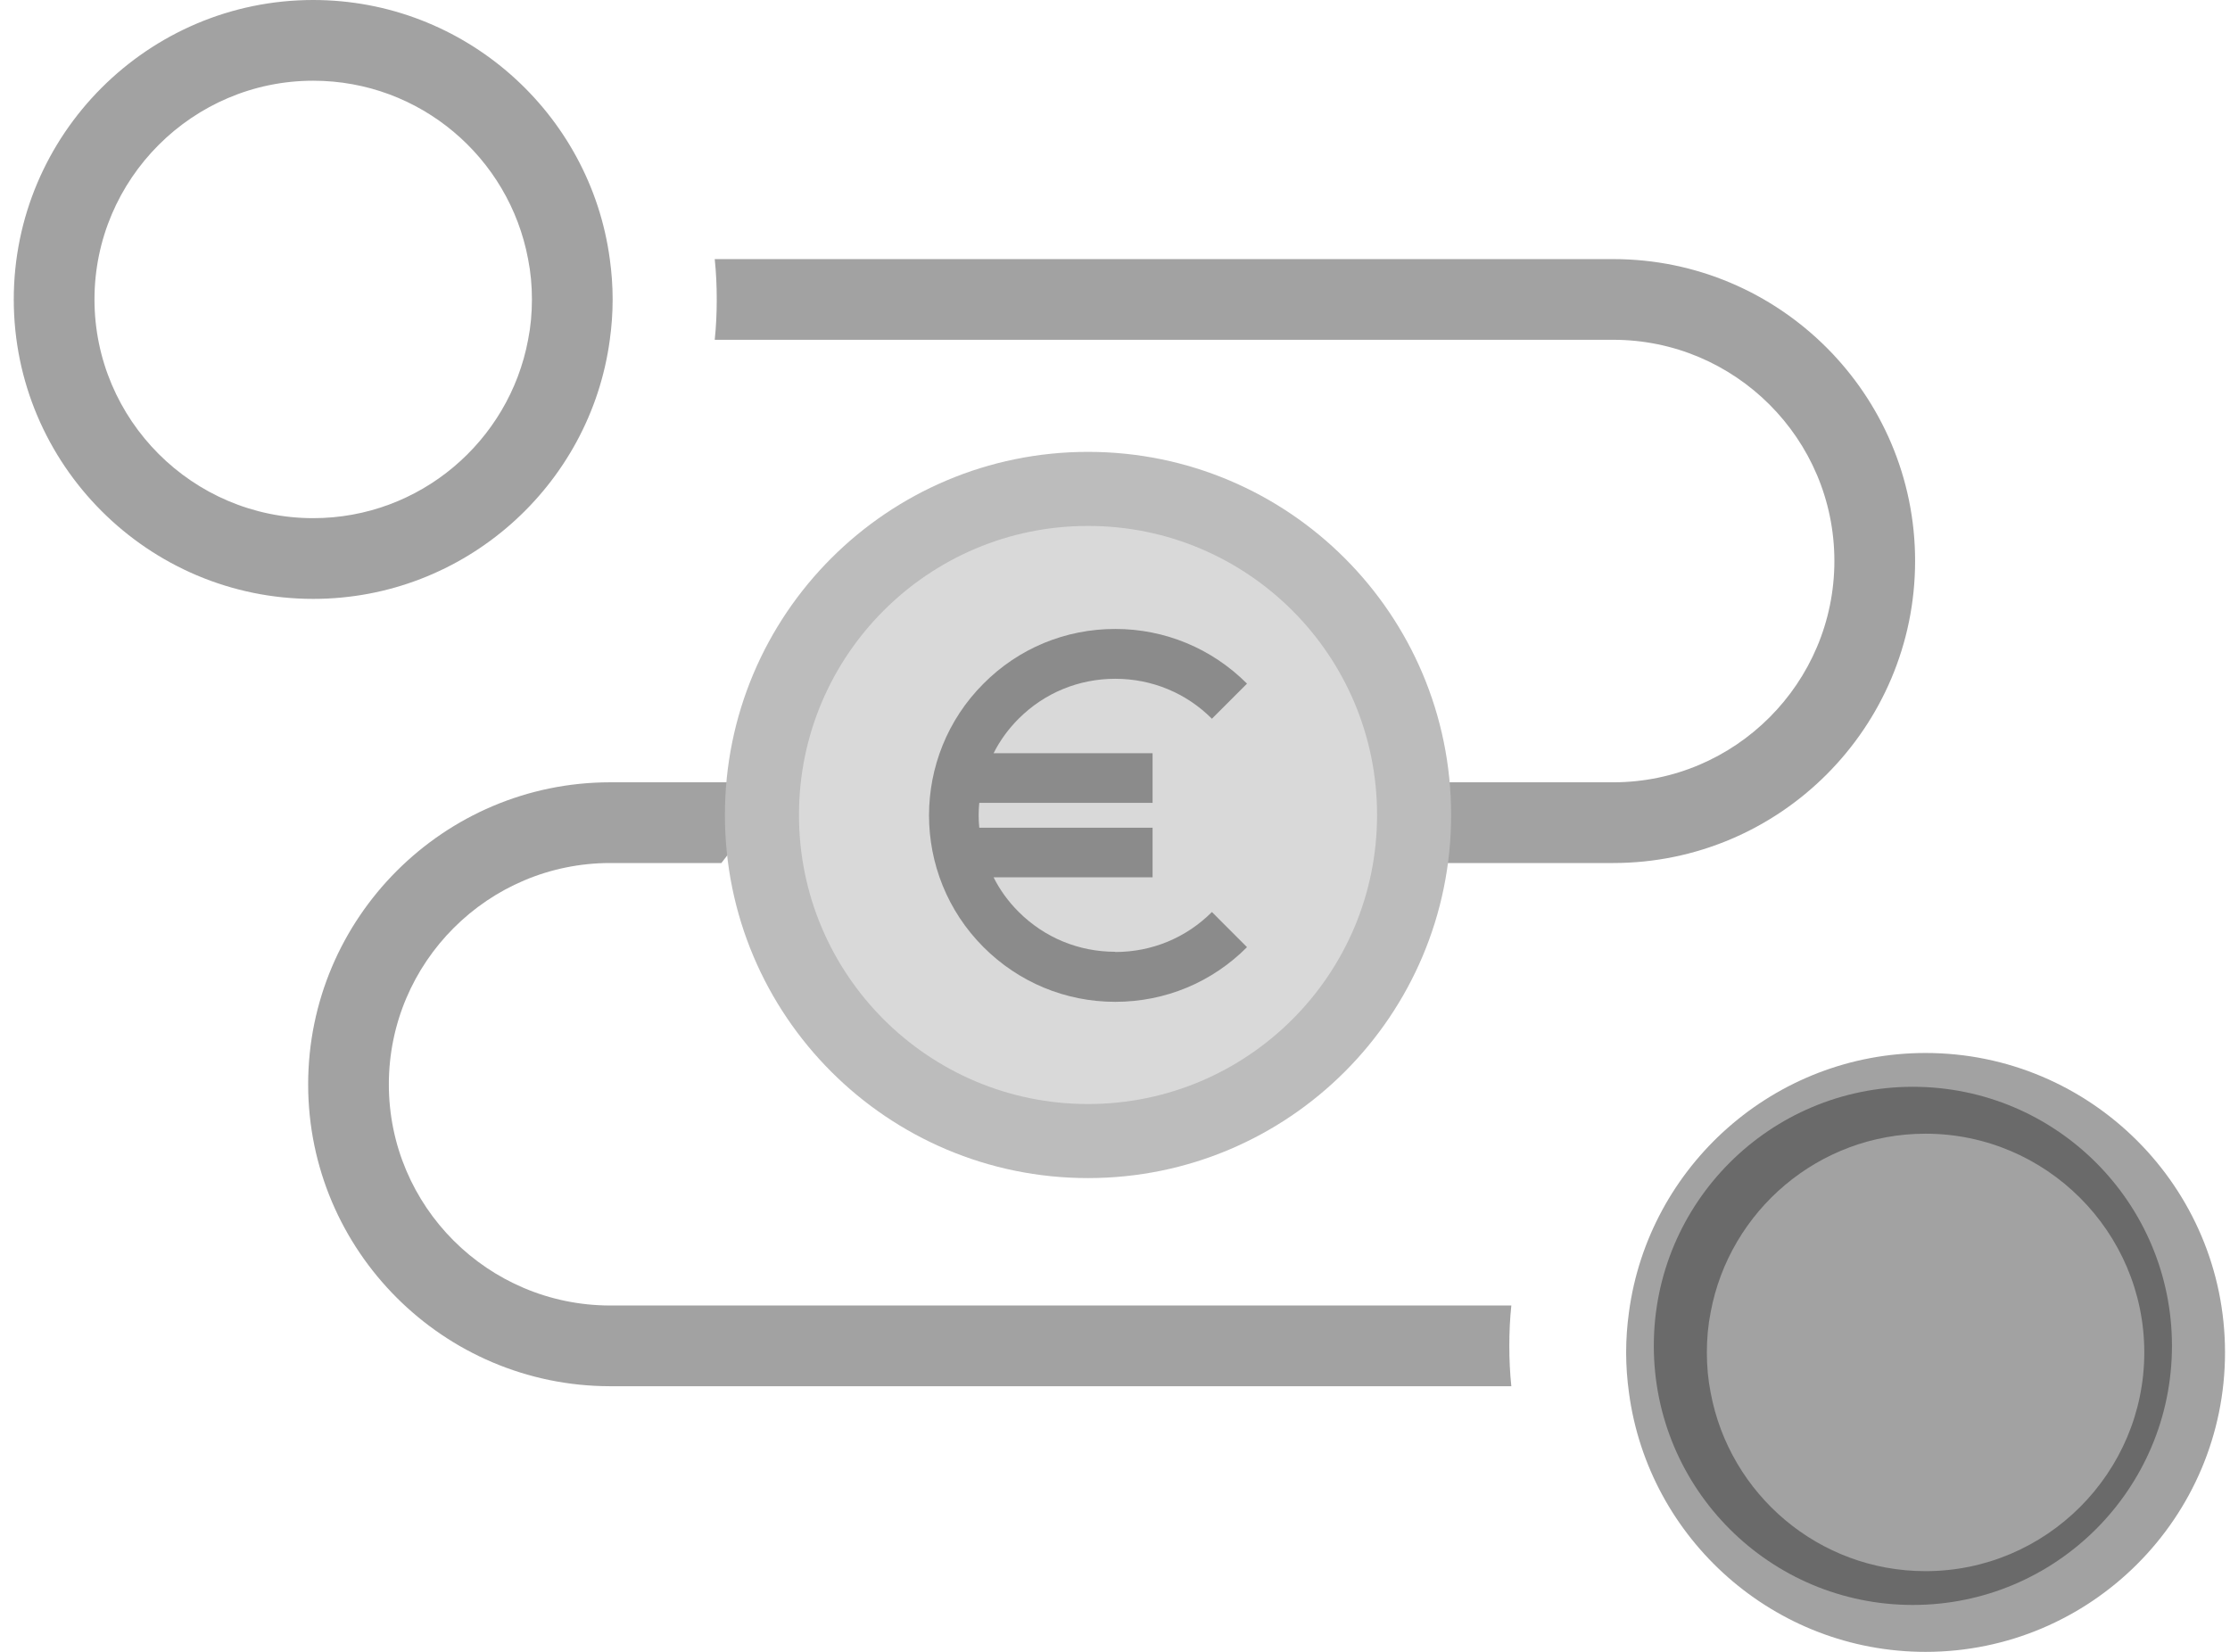
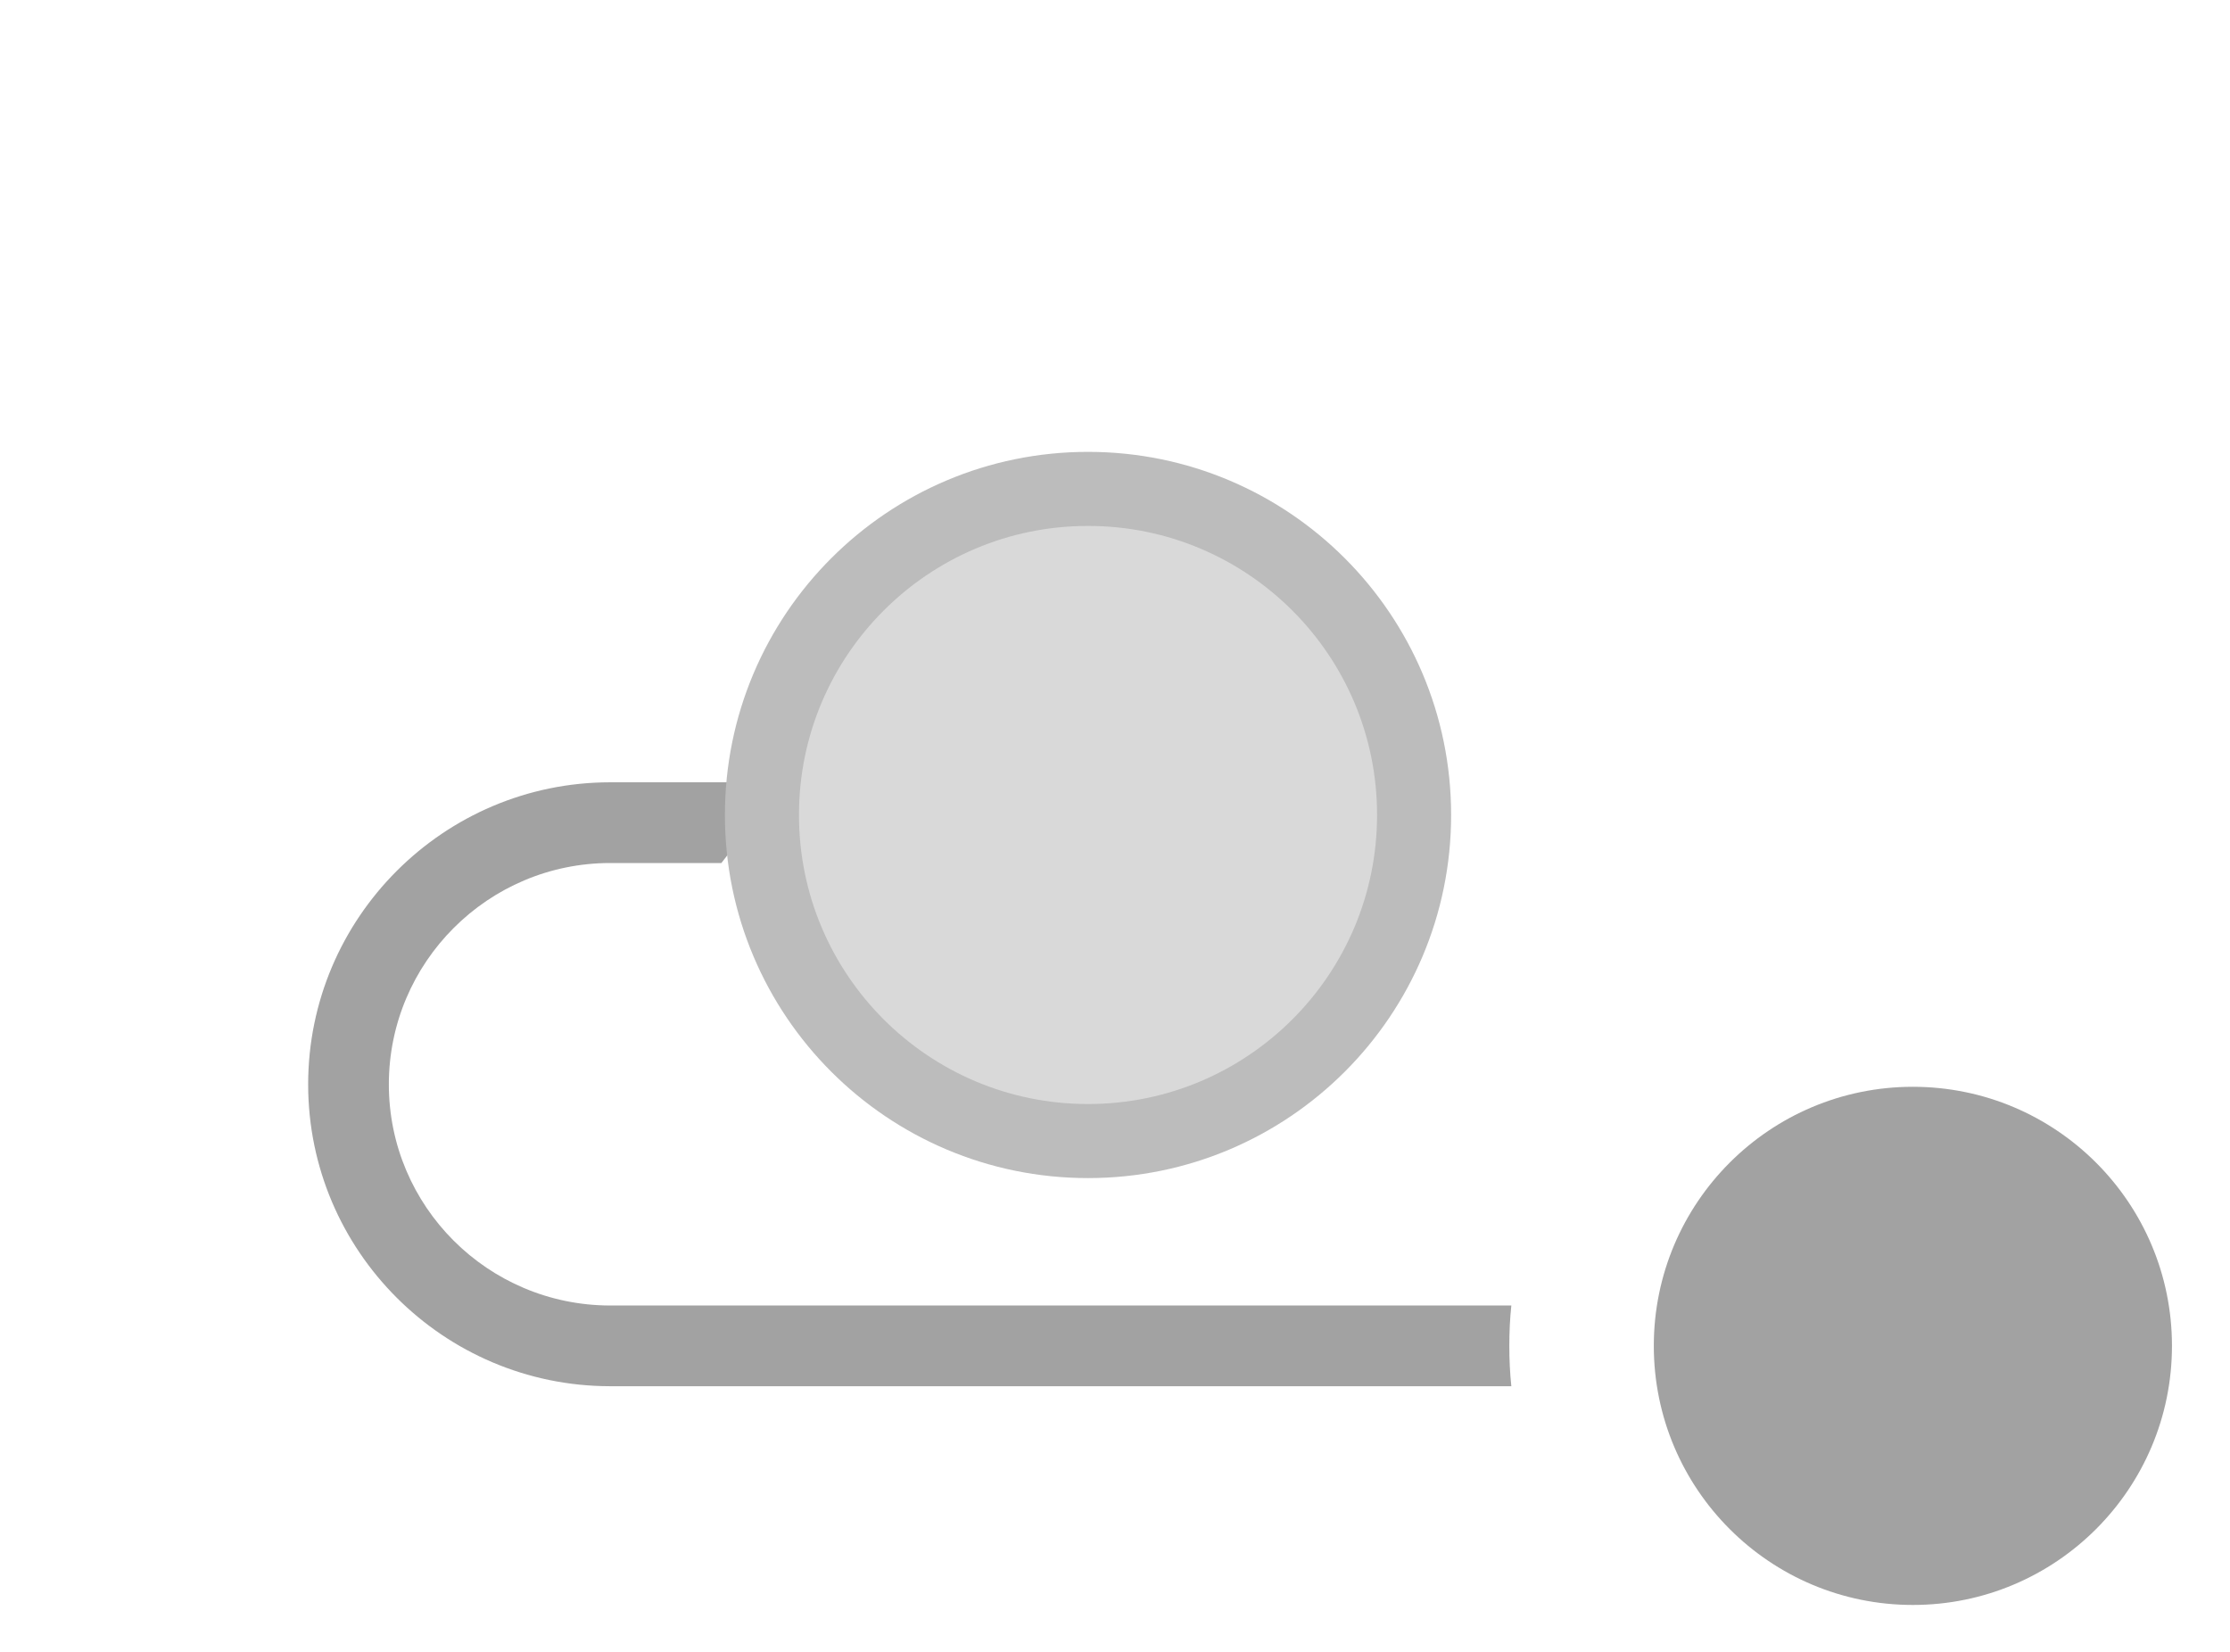
<svg xmlns="http://www.w3.org/2000/svg" width="81" height="60" viewBox="0 0 81 60" fill="none">
  <path d="M54.823 48.885C54.823 49.383 54.845 49.867 54.896 50.351H22.157C16.111 50.344 11.193 45.433 11.193 39.387C11.193 33.34 16.118 28.415 22.165 28.415H28.46L26.203 31.347H22.165C17.73 31.347 14.124 34.953 14.124 39.387C14.124 43.821 17.723 47.412 22.157 47.419H54.896C54.845 47.903 54.823 48.387 54.823 48.885Z" fill="#171717" fill-opacity="0.4" />
-   <path d="M69.562 20.375C69.562 26.429 64.644 31.347 58.597 31.347H49.846L52.463 28.415H58.597C63.024 28.415 66.63 24.809 66.63 20.375C66.63 15.941 63.024 12.342 58.597 12.342H25.961C26.012 11.859 26.034 11.375 26.034 10.877C26.034 10.378 26.012 9.894 25.961 9.411H58.597C64.644 9.411 69.562 14.329 69.562 20.375Z" fill="#171717" fill-opacity="0.4" />
-   <path d="M22.15 9.411C21.439 4.104 16.873 0 11.376 0C5.381 0 0.5 4.881 0.5 10.876C0.5 16.872 5.381 21.753 11.376 21.753C16.873 21.753 21.439 17.648 22.15 12.342C22.216 11.866 22.253 11.375 22.253 10.876C22.253 10.378 22.216 9.887 22.15 9.411ZM19.182 12.342C18.493 16.021 15.261 18.821 11.376 18.821C7.001 18.821 3.432 15.252 3.432 10.876C3.432 6.501 7.001 2.932 11.376 2.932C15.261 2.932 18.493 5.724 19.182 9.411C19.277 9.887 19.321 10.378 19.321 10.876C19.321 11.375 19.277 11.866 19.182 12.342Z" fill="#171717" fill-opacity="0.4" />
  <path d="M69.481 58.296C74.678 58.296 78.892 54.082 78.892 48.885C78.892 43.688 74.678 39.475 69.481 39.475C64.284 39.475 60.071 43.688 60.071 48.885C60.071 54.082 64.284 58.296 69.481 58.296Z" fill="#171717" fill-opacity="0.4" />
-   <path d="M69.942 38.247C64.446 38.247 59.88 42.352 59.169 47.658C59.103 48.134 59.066 48.625 59.066 49.124C59.066 49.622 59.103 50.113 59.169 50.59C59.88 55.903 64.446 60 69.942 60C75.938 60 80.819 55.126 80.819 49.124C80.819 43.121 75.938 38.247 69.942 38.247ZM69.942 57.068C66.058 57.068 62.826 54.276 62.137 50.59C62.042 50.113 61.998 49.622 61.998 49.124C61.998 48.625 62.042 48.134 62.137 47.658C62.826 43.979 66.058 41.179 69.942 41.179C74.318 41.179 77.887 44.748 77.887 49.124C77.887 53.499 74.318 57.068 69.942 57.068Z" fill="#171717" fill-opacity="0.4" />
  <path d="M39.52 41.446C46.061 41.446 51.364 36.143 51.364 29.602C51.364 23.061 46.061 17.758 39.52 17.758C32.979 17.758 27.676 23.061 27.676 29.602C27.676 36.143 32.979 41.446 39.52 41.446Z" fill="#D9D9D9" stroke="#BCBCBC" stroke-width="2.69" stroke-miterlimit="10" />
-   <path d="M40.509 34.571C39.183 34.571 37.937 34.058 36.999 33.12C36.618 32.739 36.317 32.321 36.09 31.867H41.865V30.064H35.57C35.54 29.763 35.54 29.463 35.57 29.162H41.865V27.359H36.09C36.317 26.905 36.625 26.48 36.999 26.106C37.937 25.168 39.183 24.655 40.509 24.655C41.836 24.655 43.082 25.168 44.02 26.106L45.295 24.831C44.02 23.556 42.32 22.845 40.509 22.845C38.699 22.845 36.999 23.548 35.724 24.831C33.085 27.469 33.085 31.764 35.724 34.403C36.999 35.678 38.699 36.389 40.509 36.389C42.32 36.389 44.02 35.685 45.295 34.403L44.02 33.127C43.082 34.066 41.836 34.579 40.509 34.579V34.571Z" fill="#171717" fill-opacity="0.4" />
</svg>